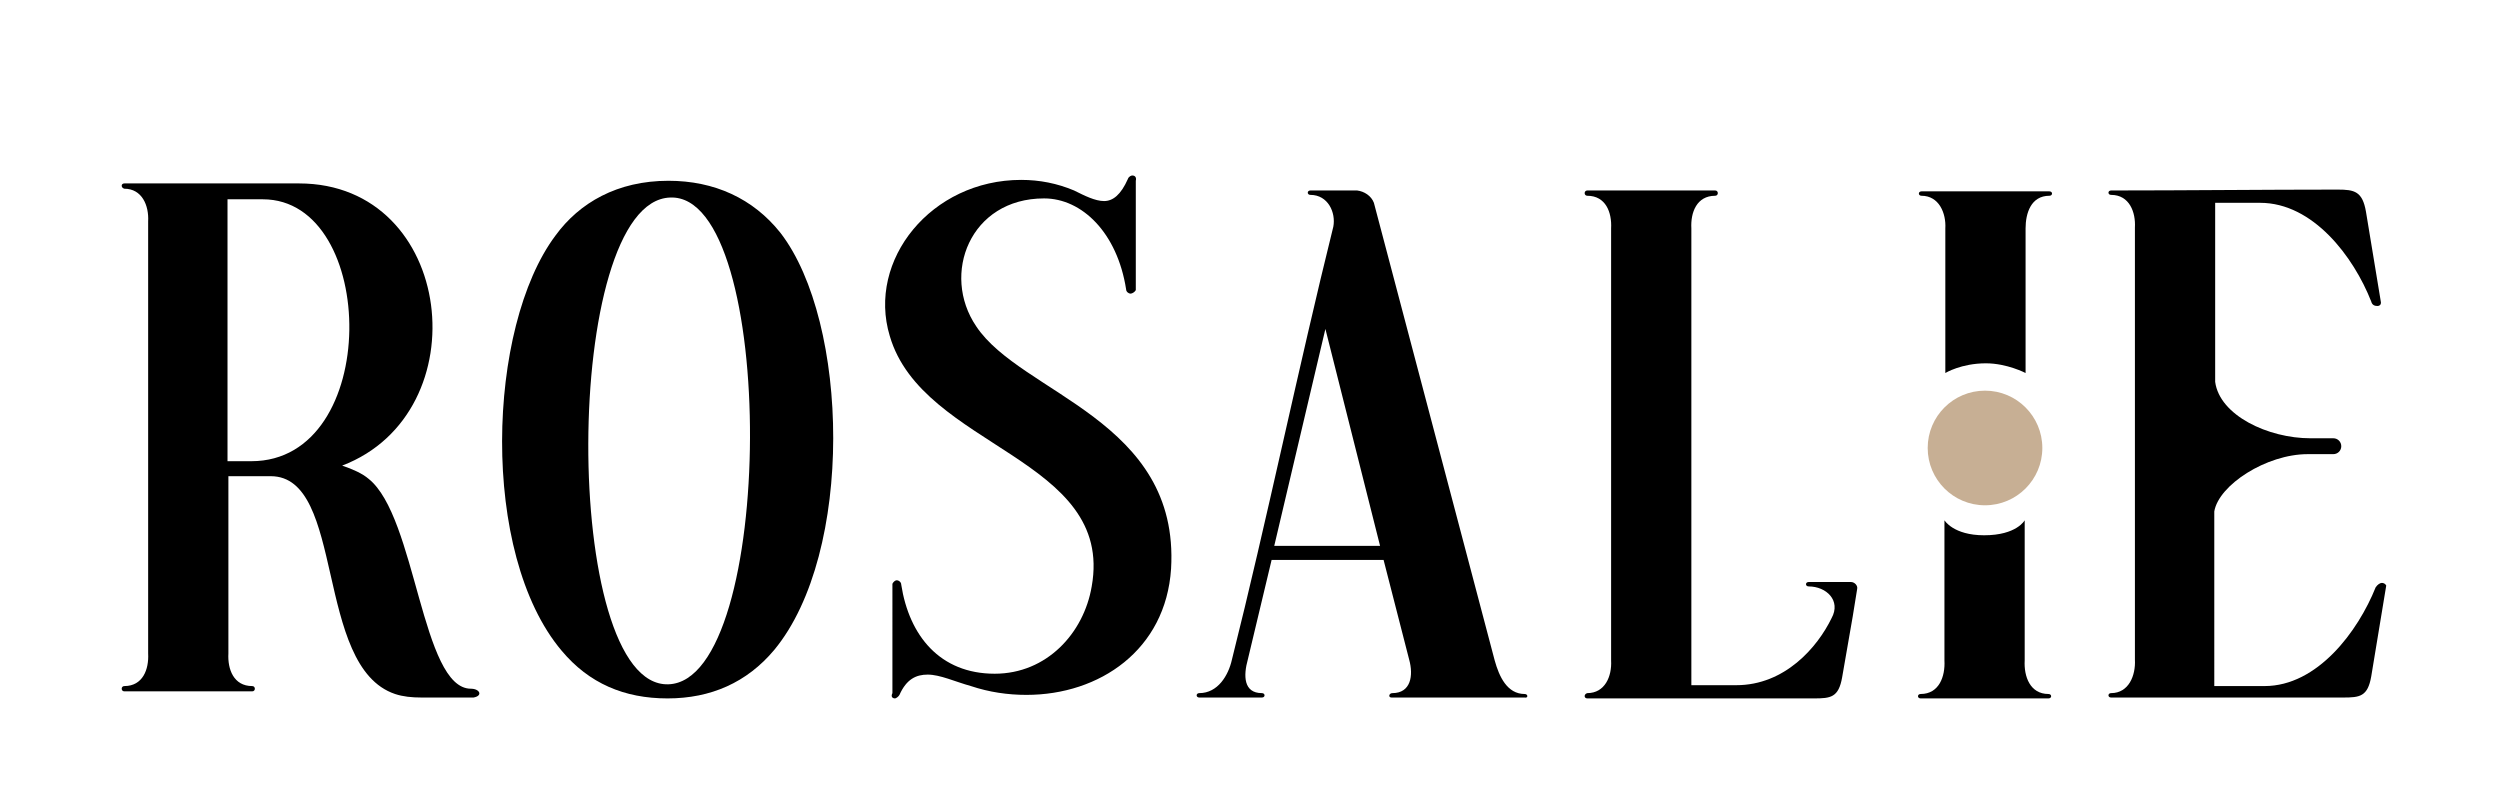
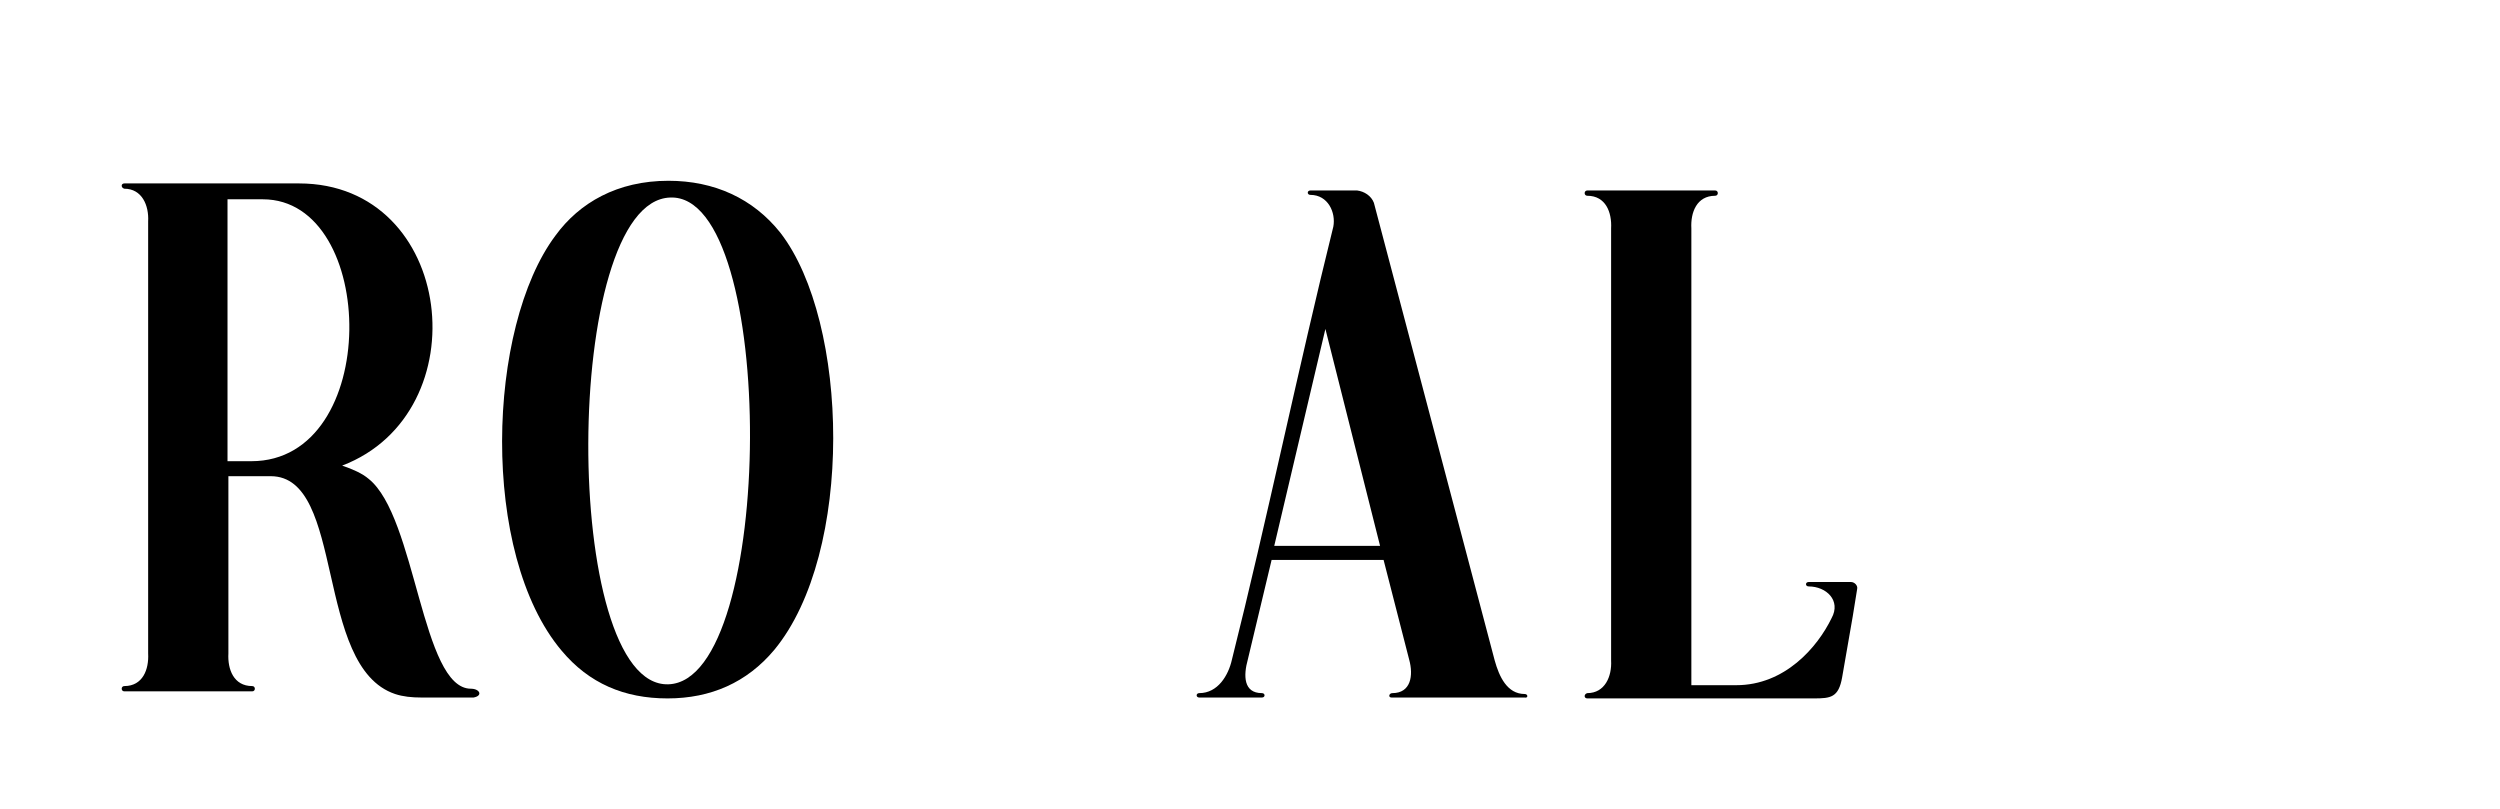
<svg xmlns="http://www.w3.org/2000/svg" version="1.1" id="Ebene_1" x="0px" y="0px" viewBox="0 0 283.5 91.7" style="enable-background:new 0 0 283.5 91.7;" xml:space="preserve">
  <style type="text/css">
	.st0{fill:#C7AF94;}
</style>
-   <path d="M229.6,59v15.9c-0.1,1.8,0.6,3.8,2.7,3.8c0.4,0,0.4,0.5,0,0.5h-14.5c-0.4,0-0.4-0.5,0-0.5c2.1,0,2.8-2,2.7-3.8V59  c0,0,1,1.7,4.5,1.7C228.7,60.7,229.6,59,229.6,59z M220.6,42.3V25.9c0.1-1.7-0.7-3.7-2.7-3.7c-0.4,0-0.4-0.5,0-0.5h14.5  c0.4,0,0.4,0.5,0,0.5c-2.1,0-2.7,2-2.7,3.7v16.4c0,0-2.1-1.1-4.5-1.1C222.4,41.2,220.6,42.3,220.6,42.3z" />
  <path d="M63.7,73.8c-9.3-11-8.5-36.7-0.7-47.1c2.7-3.7,7-6.2,12.8-6.2c5.2,0,9.6,2,12.7,5.9c7.8,10.1,8.4,36.3-0.7,47.3  c-3.1,3.7-7.2,5.5-12.1,5.5C70.8,79.2,66.8,77.5,63.7,73.8z M76,22.4C63.7,22.8,63.6,78,75.8,77.6C88,77.2,88.2,21.9,76,22.4z" />
  <path d="M14.1,21.4c-0.4-0.1-0.4-0.6,0-0.6h19.8c17.7,0,20.6,26,4.9,32c1.2,0.4,2.3,0.9,3,1.5c5.4,4.3,6,23.8,11.6,23.8  c1,0,1.4,0.8,0.3,1c-2.2,0-3.4,0-5.9,0c-1.1,0-2.1-0.1-3-0.4C35.6,75.6,39.2,54,30.7,54h-4.8v20.1c-0.1,1.8,0.6,3.7,2.7,3.7  c0.4,0,0.4,0.6,0,0.6H14.1c-0.4,0-0.4-0.6,0-0.6c2.1,0,2.8-1.9,2.7-3.7v-49C16.9,23.3,16.1,21.4,14.1,21.4z M29.8,22.6h-4v29.7h2.7  C43.3,52.3,42.9,22.6,29.8,22.6z" />
-   <path d="M125.2,22.8c1,0,1.9-0.7,2.7-2.5c0.1-0.3,0.4-0.4,0.5-0.4c0.3,0,0.5,0.2,0.4,0.6v12.4c-0.1,0.2-0.4,0.4-0.6,0.4  c-0.2,0-0.5-0.2-0.5-0.5c-1-6.4-5-10.3-9.3-10.3c-8.4,0-11.7,8.6-7.7,14.5c5.1,7.7,23.1,10.6,22.1,27.5c-0.6,9.2-8.1,14.3-16.4,14.3  c-2.1,0-4.2-0.3-6.3-1c-1.8-0.5-3.5-1.3-4.9-1.3c-1.3,0-2.4,0.5-3.2,2.3c-0.1,0.2-0.4,0.4-0.5,0.4c-0.3,0-0.5-0.2-0.3-0.6V66.2  c0.1-0.2,0.3-0.4,0.5-0.4c0.2,0,0.5,0.2,0.5,0.5c0.9,5.8,4.4,10.1,10.6,10.1c5.9,0,10.1-4.6,11-9.9c2.6-14.6-19.2-15.7-22.9-28.4  c-2.6-8.6,4.7-17.7,14.9-17.7c2.1,0,4.1,0.4,6,1.2C123,22.2,124.2,22.8,125.2,22.8z" />
-   <path d="M270.1,66.1c-0.2,0-0.5,0.2-0.7,0.5c-2,5-6.6,11.2-12.6,11.2h-5.7V58c0.5-3,5.9-6.5,10.6-6.5h2.9c0.5,0,0.9-0.4,0.9-0.9  c0-0.5-0.4-0.9-0.9-0.9H262c-4.8,0-10.3-2.6-10.8-6.4V23h5.1c6,0,10.6,6.1,12.6,11.2c0.1,0.4,0.4,0.5,0.7,0.5c0.2,0,0.4-0.1,0.4-0.4  l-1.7-10.3c-0.4-2.3-1.3-2.5-3.2-2.5c-8.5,0-17.1,0.1-25.7,0.1c-0.4,0-0.4,0.5,0,0.5c2.1,0,2.8,2,2.7,3.7v49  c0.1,1.8-0.7,3.8-2.7,3.8c-0.4,0-0.4,0.5,0,0.5h26.3c1.9,0,2.8-0.1,3.2-2.4l1.7-10.3C270.5,66.2,270.3,66.1,270.1,66.1z" />
  <path d="M172.9,78.7c-2,0-2.9-2-3.4-3.8L155.8,23c-0.3-0.8-1.1-1.3-1.9-1.4v0h-5.3c-0.4,0-0.4,0.5,0,0.5c2,0,2.9,2,2.6,3.6  c-3.9,15.7-7.6,33.6-11.5,49.1c-0.4,1.8-1.6,3.8-3.7,3.8c-0.4,0-0.4,0.5,0,0.5h7.1c0.4,0,0.4-0.5,0-0.5c-2.1,0-2.1-2-1.6-3.8  l2.7-11.3h12.7l2.9,11.3c0.5,1.8,0.2,3.8-1.9,3.8c-0.4,0-0.5,0.5-0.1,0.5h15.1C173.3,79.2,173.3,78.7,172.9,78.7z M144.5,61.9  l5.8-24.6l6.2,24.6H144.5z" />
  <path d="M210.6,66.8c0.1-0.4-0.3-0.8-0.7-0.8h-4.8c-0.4,0-0.4,0.5,0,0.5c2,0,3.7,1.6,2.6,3.6l0,0c-1.6,3.3-5.3,7.6-10.8,7.6h-5.1  V25.9c-0.1-1.8,0.6-3.7,2.7-3.7c0.4,0,0.4-0.6,0-0.6h-14.5c-0.4,0-0.4,0.6,0,0.6c2.1,0,2.8,1.9,2.7,3.7v49c0.1,1.8-0.7,3.7-2.7,3.7  c-0.4,0.1-0.4,0.6,0,0.6h25.7c1.9,0,2.8-0.1,3.2-2.4l1.2-6.9l0,0L210.6,66.8z" />
-   <circle class="st0" cx="225.1" cy="50.8" r="6.5" />
</svg>